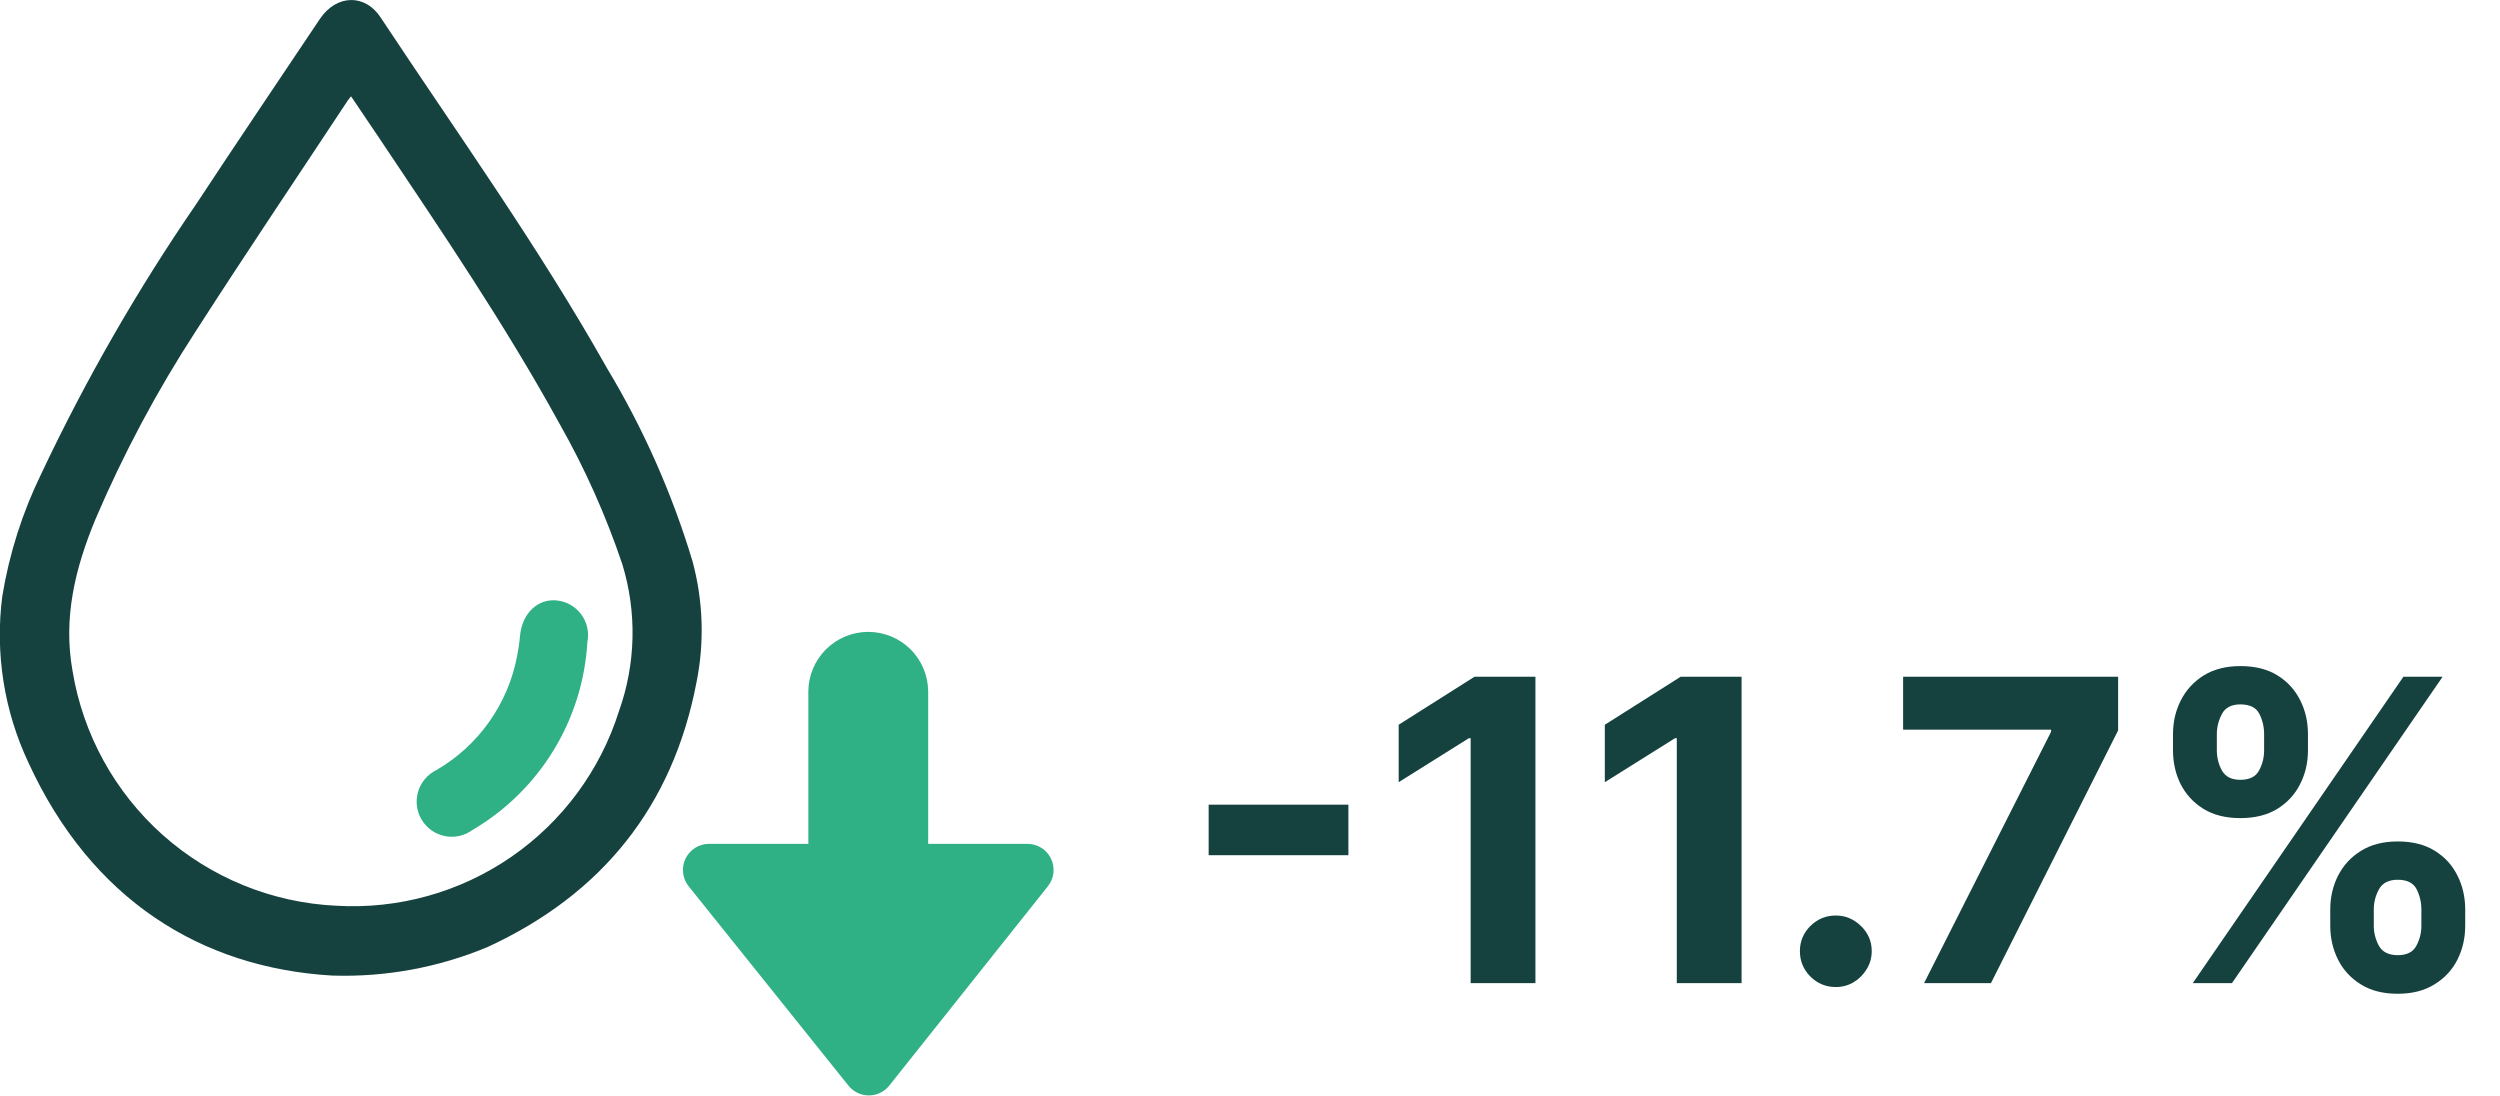
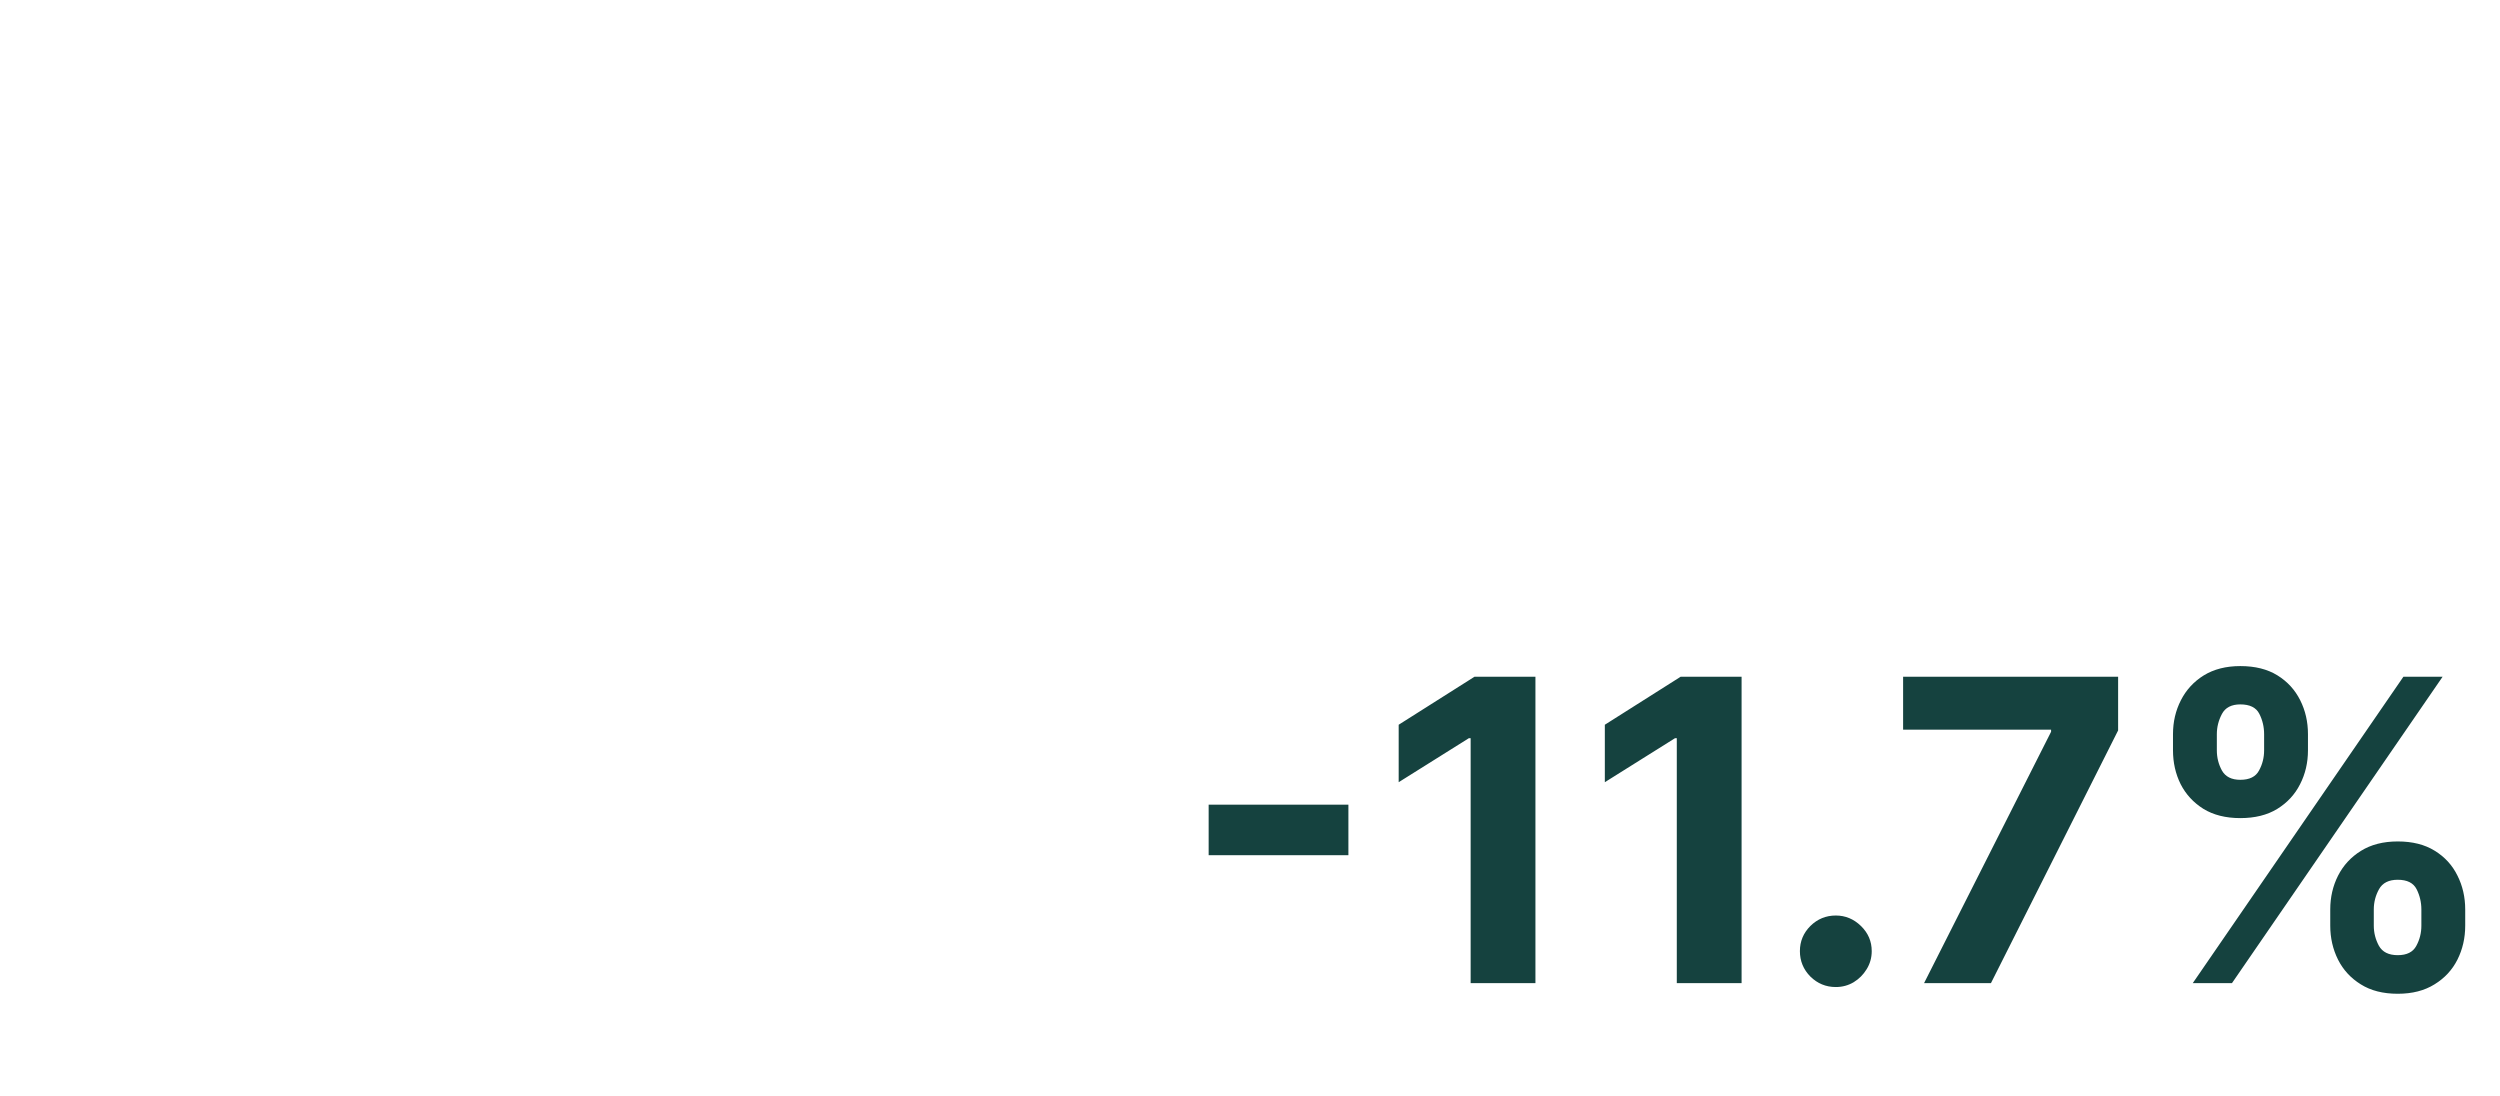
<svg xmlns="http://www.w3.org/2000/svg" width="178" height="78" viewBox="0 0 178 78" fill="none">
  <path d="M96.006 57.291V60.891H86.056V57.291H96.006ZM109.323 48.182V70H104.71V52.56H104.582L99.586 55.693V51.602L104.987 48.182H109.323ZM124.001 48.182V70H119.388V52.56H119.26L114.264 55.693V51.602L119.665 48.182H124.001ZM130.71 70.277C130.007 70.277 129.403 70.028 128.899 69.531C128.402 69.027 128.153 68.423 128.153 67.72C128.153 67.024 128.402 66.428 128.899 65.93C129.403 65.433 130.007 65.185 130.71 65.185C131.392 65.185 131.988 65.433 132.5 65.93C133.011 66.428 133.267 67.024 133.267 67.72C133.267 68.189 133.146 68.619 132.904 69.009C132.67 69.393 132.361 69.702 131.978 69.936C131.594 70.163 131.172 70.277 130.71 70.277ZM136.993 70L146.037 52.102V51.953H135.501V48.182H150.81V52.006L141.755 70H136.993ZM165.914 65.909V64.758C165.914 63.885 166.099 63.082 166.468 62.351C166.844 61.612 167.388 61.023 168.098 60.582C168.815 60.135 169.689 59.911 170.719 59.911C171.763 59.911 172.64 60.131 173.35 60.572C174.067 61.012 174.607 61.602 174.969 62.34C175.339 63.072 175.523 63.878 175.523 64.758V65.909C175.523 66.783 175.339 67.589 174.969 68.327C174.6 69.059 174.057 69.645 173.339 70.085C172.622 70.533 171.749 70.756 170.719 70.756C169.675 70.756 168.798 70.533 168.087 70.085C167.377 69.645 166.837 69.059 166.468 68.327C166.099 67.589 165.914 66.783 165.914 65.909ZM169.014 64.758V65.909C169.014 66.413 169.135 66.889 169.376 67.337C169.625 67.784 170.072 68.008 170.719 68.008C171.365 68.008 171.805 67.788 172.04 67.347C172.281 66.907 172.402 66.428 172.402 65.909V64.758C172.402 64.24 172.288 63.757 172.061 63.31C171.834 62.862 171.386 62.639 170.719 62.639C170.08 62.639 169.636 62.862 169.387 63.31C169.138 63.757 169.014 64.24 169.014 64.758ZM154.717 53.423V52.273C154.717 51.392 154.906 50.586 155.282 49.854C155.658 49.116 156.202 48.526 156.912 48.086C157.629 47.646 158.496 47.425 159.511 47.425C160.563 47.425 161.443 47.646 162.153 48.086C162.864 48.526 163.403 49.116 163.773 49.854C164.142 50.586 164.327 51.392 164.327 52.273V53.423C164.327 54.304 164.138 55.11 163.762 55.842C163.393 56.573 162.849 57.159 162.132 57.599C161.422 58.033 160.548 58.249 159.511 58.249C158.474 58.249 157.597 58.029 156.88 57.589C156.17 57.141 155.63 56.555 155.261 55.831C154.898 55.099 154.717 54.297 154.717 53.423ZM157.839 52.273V53.423C157.839 53.942 157.96 54.421 158.201 54.861C158.45 55.302 158.886 55.522 159.511 55.522C160.165 55.522 160.609 55.302 160.843 54.861C161.085 54.421 161.205 53.942 161.205 53.423V52.273C161.205 51.754 161.092 51.271 160.864 50.824C160.637 50.376 160.186 50.153 159.511 50.153C158.879 50.153 158.442 50.38 158.201 50.834C157.96 51.289 157.839 51.769 157.839 52.273ZM156.124 70L171.124 48.182H173.915L158.915 70H156.124Z" fill="#15423F" />
  <g clip-path="url(#clip0_913_1162)">
    <path d="M23.638 69.46C14.336 68.911 6.501 64.06 2.022 54.293C0.286 50.604 -0.359 46.496 0.163 42.453C0.66 39.417 1.599 36.471 2.951 33.708C6.094 27.048 9.768 20.652 13.936 14.582C16.854 10.149 19.828 5.753 22.783 1.339C23.964 -0.408 26.017 -0.464 27.133 1.292C32.588 9.536 38.359 17.584 43.22 26.217C45.813 30.528 47.858 35.145 49.307 39.962C50.066 42.767 50.165 45.709 49.595 48.559C47.904 57.415 42.857 63.67 34.725 67.424C31.219 68.891 27.437 69.585 23.638 69.46ZM24.995 6.859C24.865 7.026 24.8 7.091 24.754 7.166C21.148 12.63 17.486 18.058 13.936 23.587C11.167 27.845 8.773 32.335 6.78 37.007C5.358 40.455 4.485 43.968 5.163 47.76C5.902 52.278 8.171 56.406 11.59 59.452C15.009 62.497 19.371 64.275 23.945 64.488C28.366 64.75 32.747 63.528 36.394 61.016C40.041 58.504 42.745 54.846 44.075 50.622C45.275 47.252 45.356 43.586 44.307 40.167C43.139 36.699 41.642 33.35 39.837 30.167C35.971 23.132 31.473 16.515 27.003 9.833L24.995 6.859Z" fill="#15423F" />
    <path d="M41.821 45.715C41.664 48.444 40.837 51.092 39.411 53.425C37.987 55.757 36.008 57.703 33.652 59.088C33.372 59.294 33.053 59.44 32.714 59.517C32.375 59.593 32.024 59.598 31.683 59.531C31.342 59.463 31.018 59.326 30.734 59.127C30.449 58.928 30.209 58.672 30.028 58.375C29.848 58.078 29.732 57.746 29.686 57.402C29.642 57.057 29.669 56.707 29.767 56.374C29.864 56.04 30.031 55.731 30.255 55.465C30.479 55.2 30.756 54.984 31.068 54.831C32.548 53.973 33.826 52.807 34.817 51.412C35.808 50.017 36.488 48.426 36.811 46.746C36.91 46.258 36.982 45.765 37.025 45.268C37.174 43.679 38.27 42.62 39.627 42.75C39.973 42.783 40.309 42.889 40.611 43.06C40.914 43.232 41.177 43.465 41.384 43.744C41.591 44.024 41.736 44.343 41.812 44.683C41.887 45.022 41.89 45.374 41.821 45.715Z" fill="#30B085" />
-     <path d="M73.149 60.082H66.086V49.255C66.086 48.124 65.636 47.039 64.837 46.239C64.037 45.439 62.952 44.99 61.82 44.99C60.689 44.99 59.604 45.439 58.804 46.239C58.004 47.039 57.554 48.124 57.554 49.255V60.082H50.482C50.132 60.082 49.789 60.181 49.493 60.368C49.197 60.555 48.959 60.821 48.808 61.137C48.656 61.452 48.597 61.804 48.637 62.152C48.676 62.5 48.814 62.829 49.032 63.103L60.408 77.294C60.582 77.513 60.803 77.689 61.055 77.811C61.306 77.932 61.582 77.995 61.862 77.995C62.142 77.995 62.417 77.932 62.669 77.811C62.921 77.689 63.142 77.513 63.316 77.294L74.608 63.103C74.827 62.829 74.965 62.498 75.004 62.15C75.043 61.801 74.983 61.448 74.831 61.132C74.678 60.816 74.439 60.55 74.141 60.364C73.844 60.178 73.5 60.081 73.149 60.082Z" fill="#30B085" />
  </g>
  <defs>
    <clipPath id="clip0_913_1162">
-       <rect width="75.017" height="78" fill="white" />
-     </clipPath>
+       </clipPath>
  </defs>
</svg>